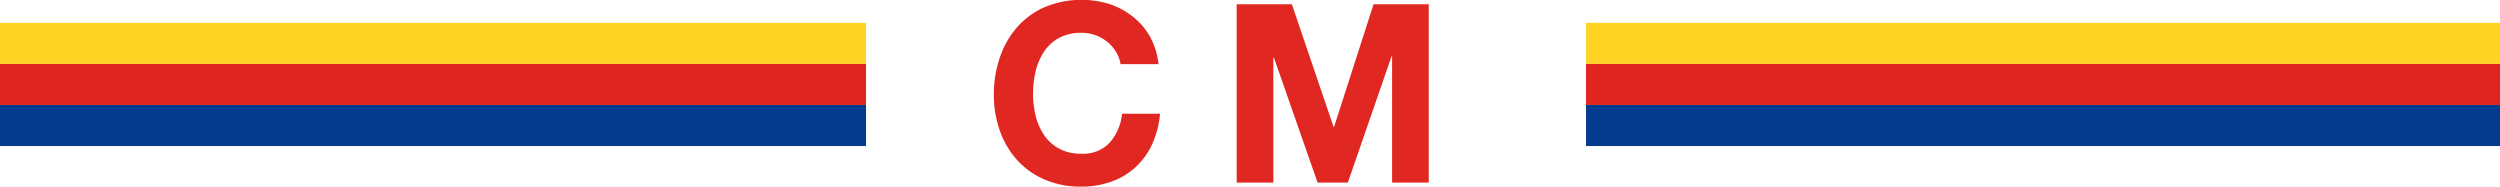
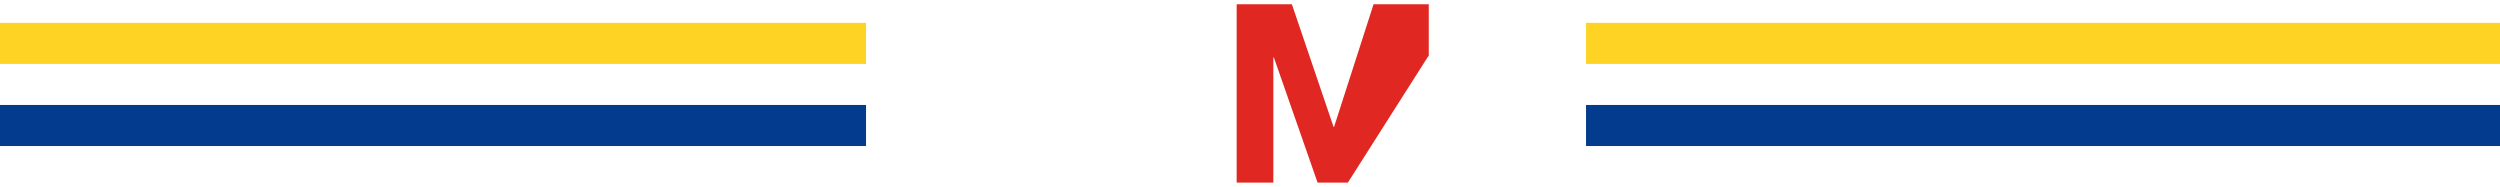
<svg xmlns="http://www.w3.org/2000/svg" viewBox="0 0 750 55.98">
  <defs>
    <style>.cls-1{fill:#e02722;}.cls-2{fill:#033b8e;}.cls-3{fill:#e0251f;}.cls-4{fill:#ffd324;}</style>
  </defs>
  <title>header_cm_sp</title>
  <g id="レイヤー_2" data-name="レイヤー 2">
    <g id="txt">
-       <path class="cls-1" d="M334.8,15.55a11.93,11.93,0,0,0-2.63-3,12.15,12.15,0,0,0-3.56-2,12.31,12.31,0,0,0-4.15-.71,13.8,13.8,0,0,0-6.75,1.54,12.73,12.73,0,0,0-4.5,4.12,18.19,18.19,0,0,0-2.51,5.88,29.59,29.59,0,0,0-.78,6.82,27.46,27.46,0,0,0,.78,6.56,17.8,17.8,0,0,0,2.51,5.74,12.9,12.9,0,0,0,4.5,4.08,13.8,13.8,0,0,0,6.75,1.54,10.9,10.9,0,0,0,8.43-3.3,15.29,15.29,0,0,0,3.71-8.69H348a27.14,27.14,0,0,1-2.33,9.06,21.56,21.56,0,0,1-4.94,6.9,21,21,0,0,1-7.2,4.35A26.57,26.57,0,0,1,324.46,56a27.51,27.51,0,0,1-11.06-2.13A23.79,23.79,0,0,1,305.12,48a26,26,0,0,1-5.17-8.8,32.31,32.31,0,0,1-1.8-10.91A33.48,33.48,0,0,1,300,17.12a26.73,26.73,0,0,1,5.17-9,23.68,23.68,0,0,1,8.28-6,28.75,28.75,0,0,1,19.41-.9A22.85,22.85,0,0,1,339.86,5,20.18,20.18,0,0,1,345,11a21.53,21.53,0,0,1,2.55,8.24H336.15A9.63,9.63,0,0,0,334.8,15.55Z" />
-       <path class="cls-1" d="M387.56,1.27l12.51,36.8h.15l11.85-36.8h16.56V54.79h-11V16.86h-.15L404.35,54.79h-9.07L382.16,17.24H382V54.79H371V1.27Z" />
+       <path class="cls-1" d="M387.56,1.27l12.51,36.8h.15l11.85-36.8h16.56V54.79V16.86h-.15L404.35,54.79h-9.07L382.16,17.24H382V54.79H371V1.27Z" />
      <rect class="cls-2" y="31.49" width="259.81" height="12.32" />
-       <rect class="cls-3" y="19.17" width="259.81" height="12.32" />
      <rect class="cls-4" y="6.85" width="259.81" height="12.32" />
      <rect class="cls-2" x="475.81" y="31.49" width="274.19" height="12.32" />
-       <rect class="cls-3" x="475.81" y="19.17" width="274.19" height="12.32" />
      <rect class="cls-4" x="475.81" y="6.85" width="274.19" height="12.32" />
    </g>
  </g>
</svg>